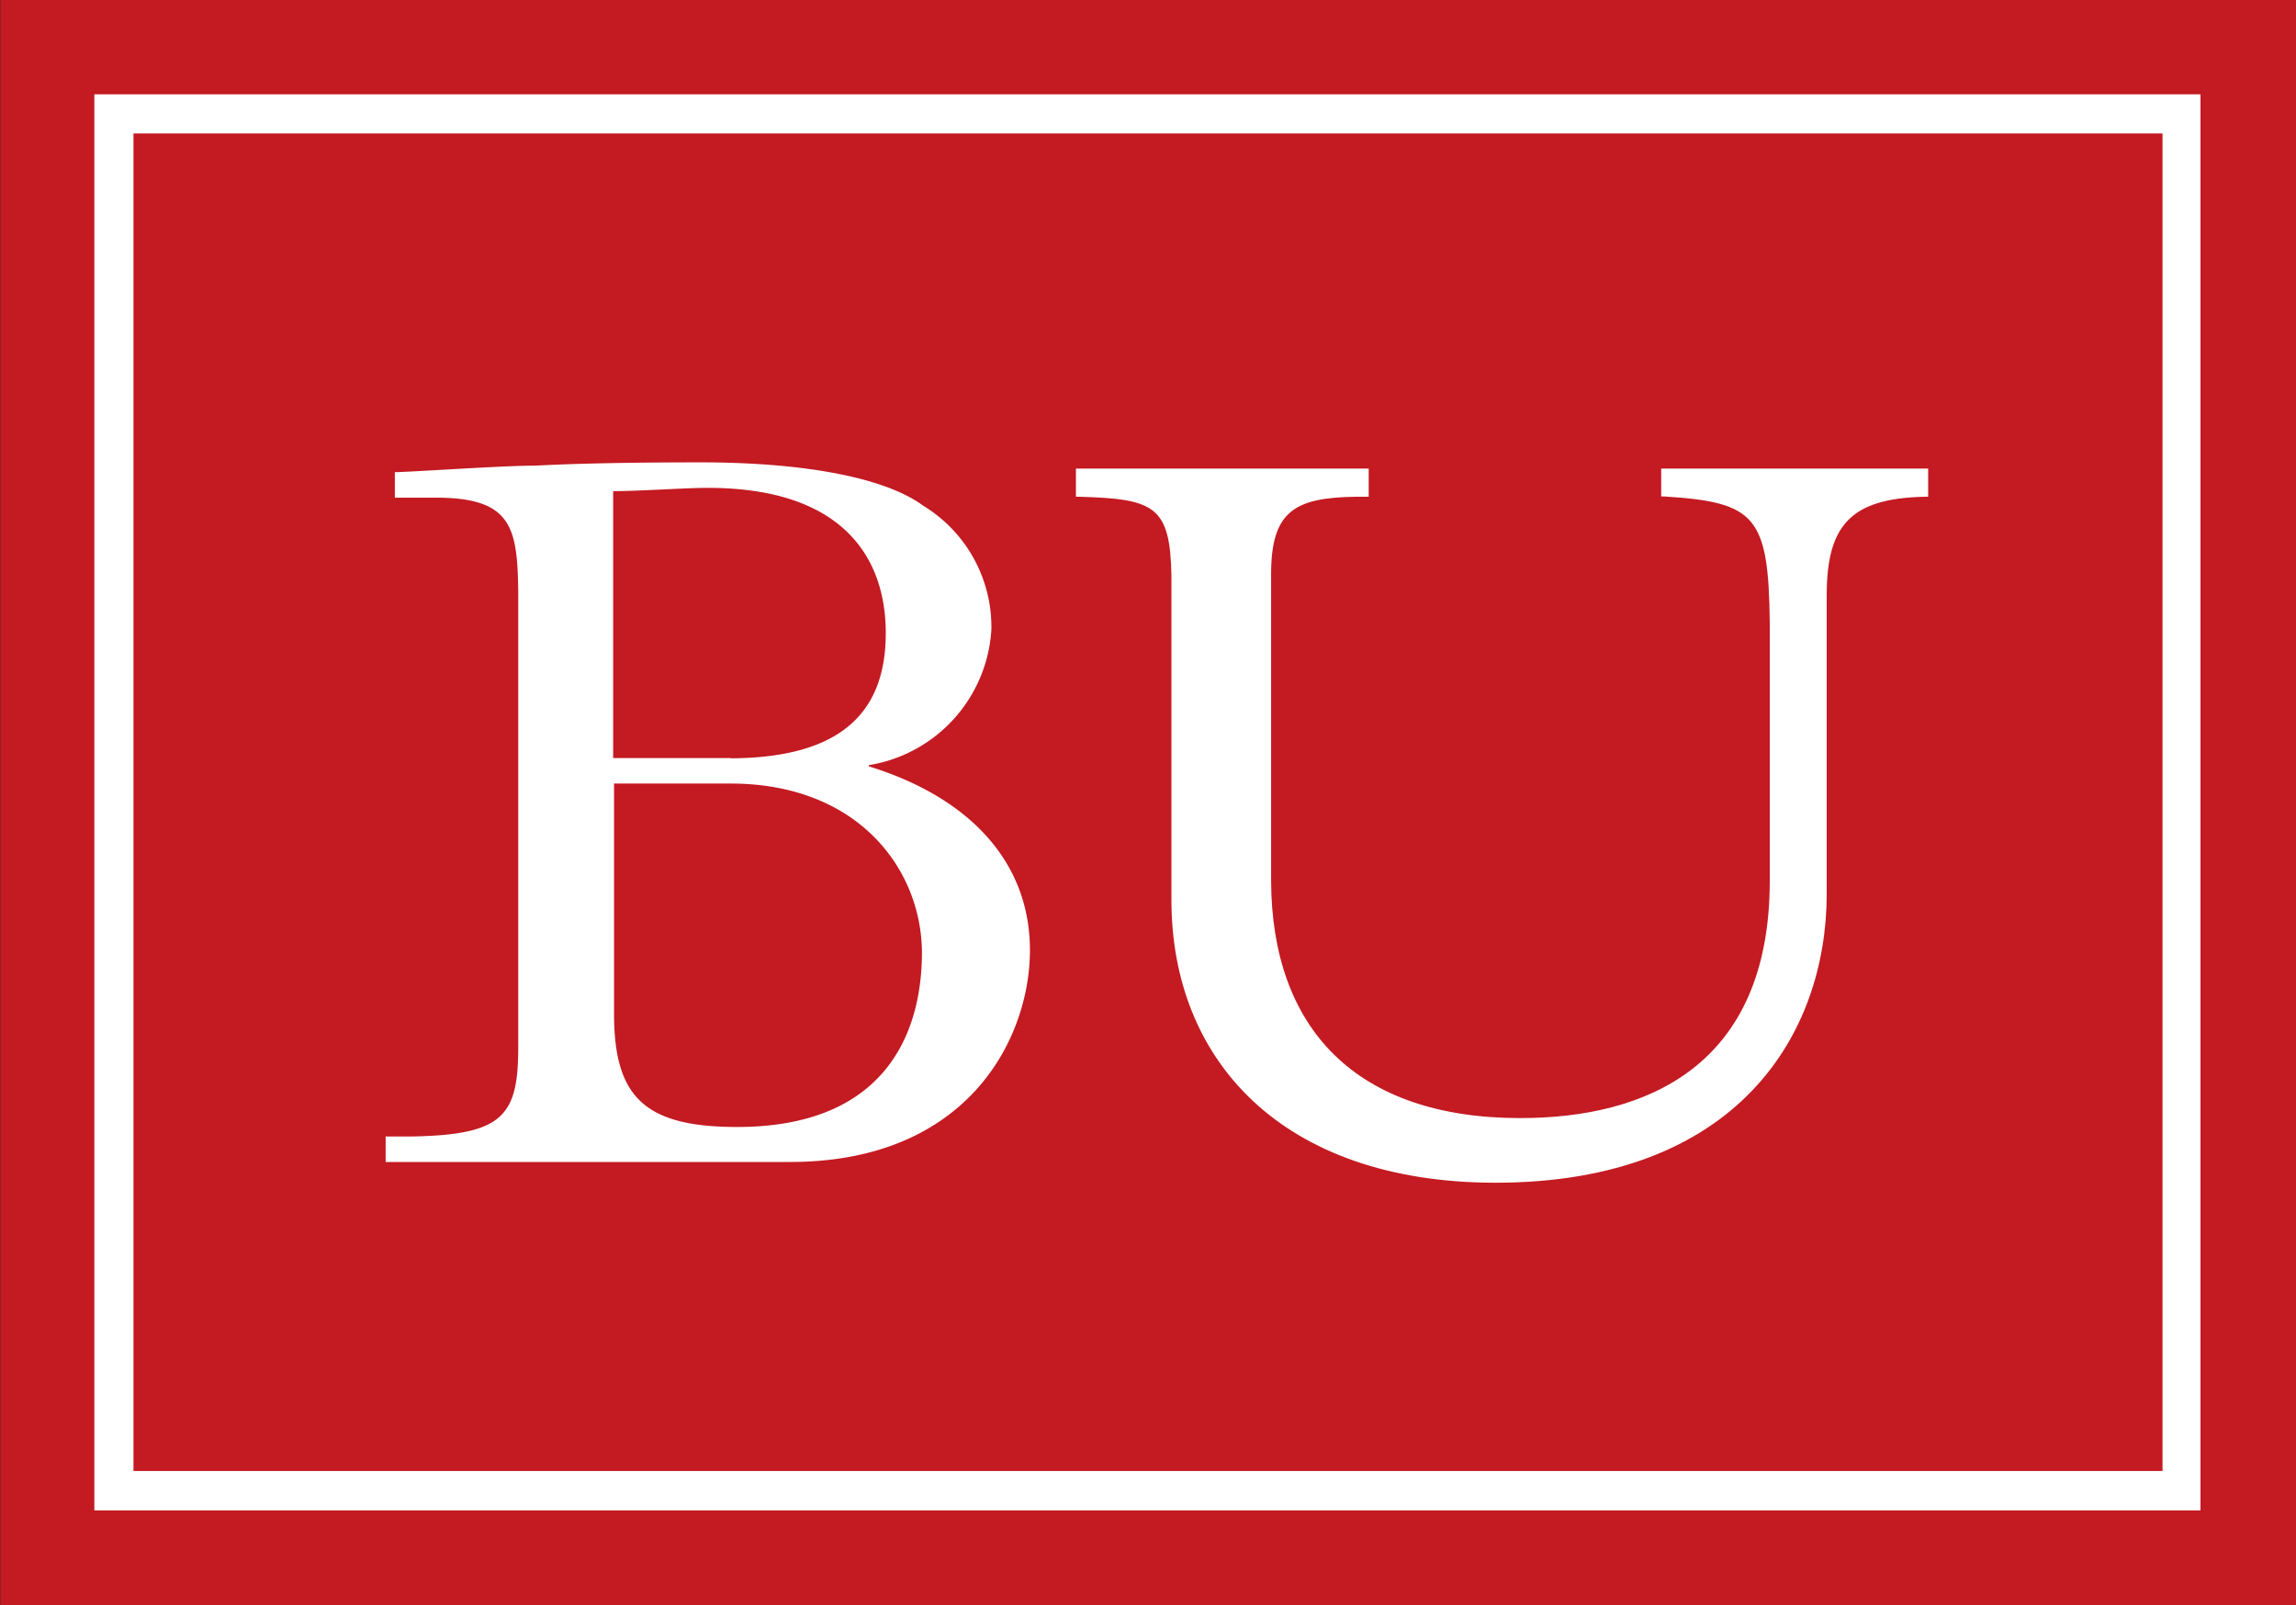
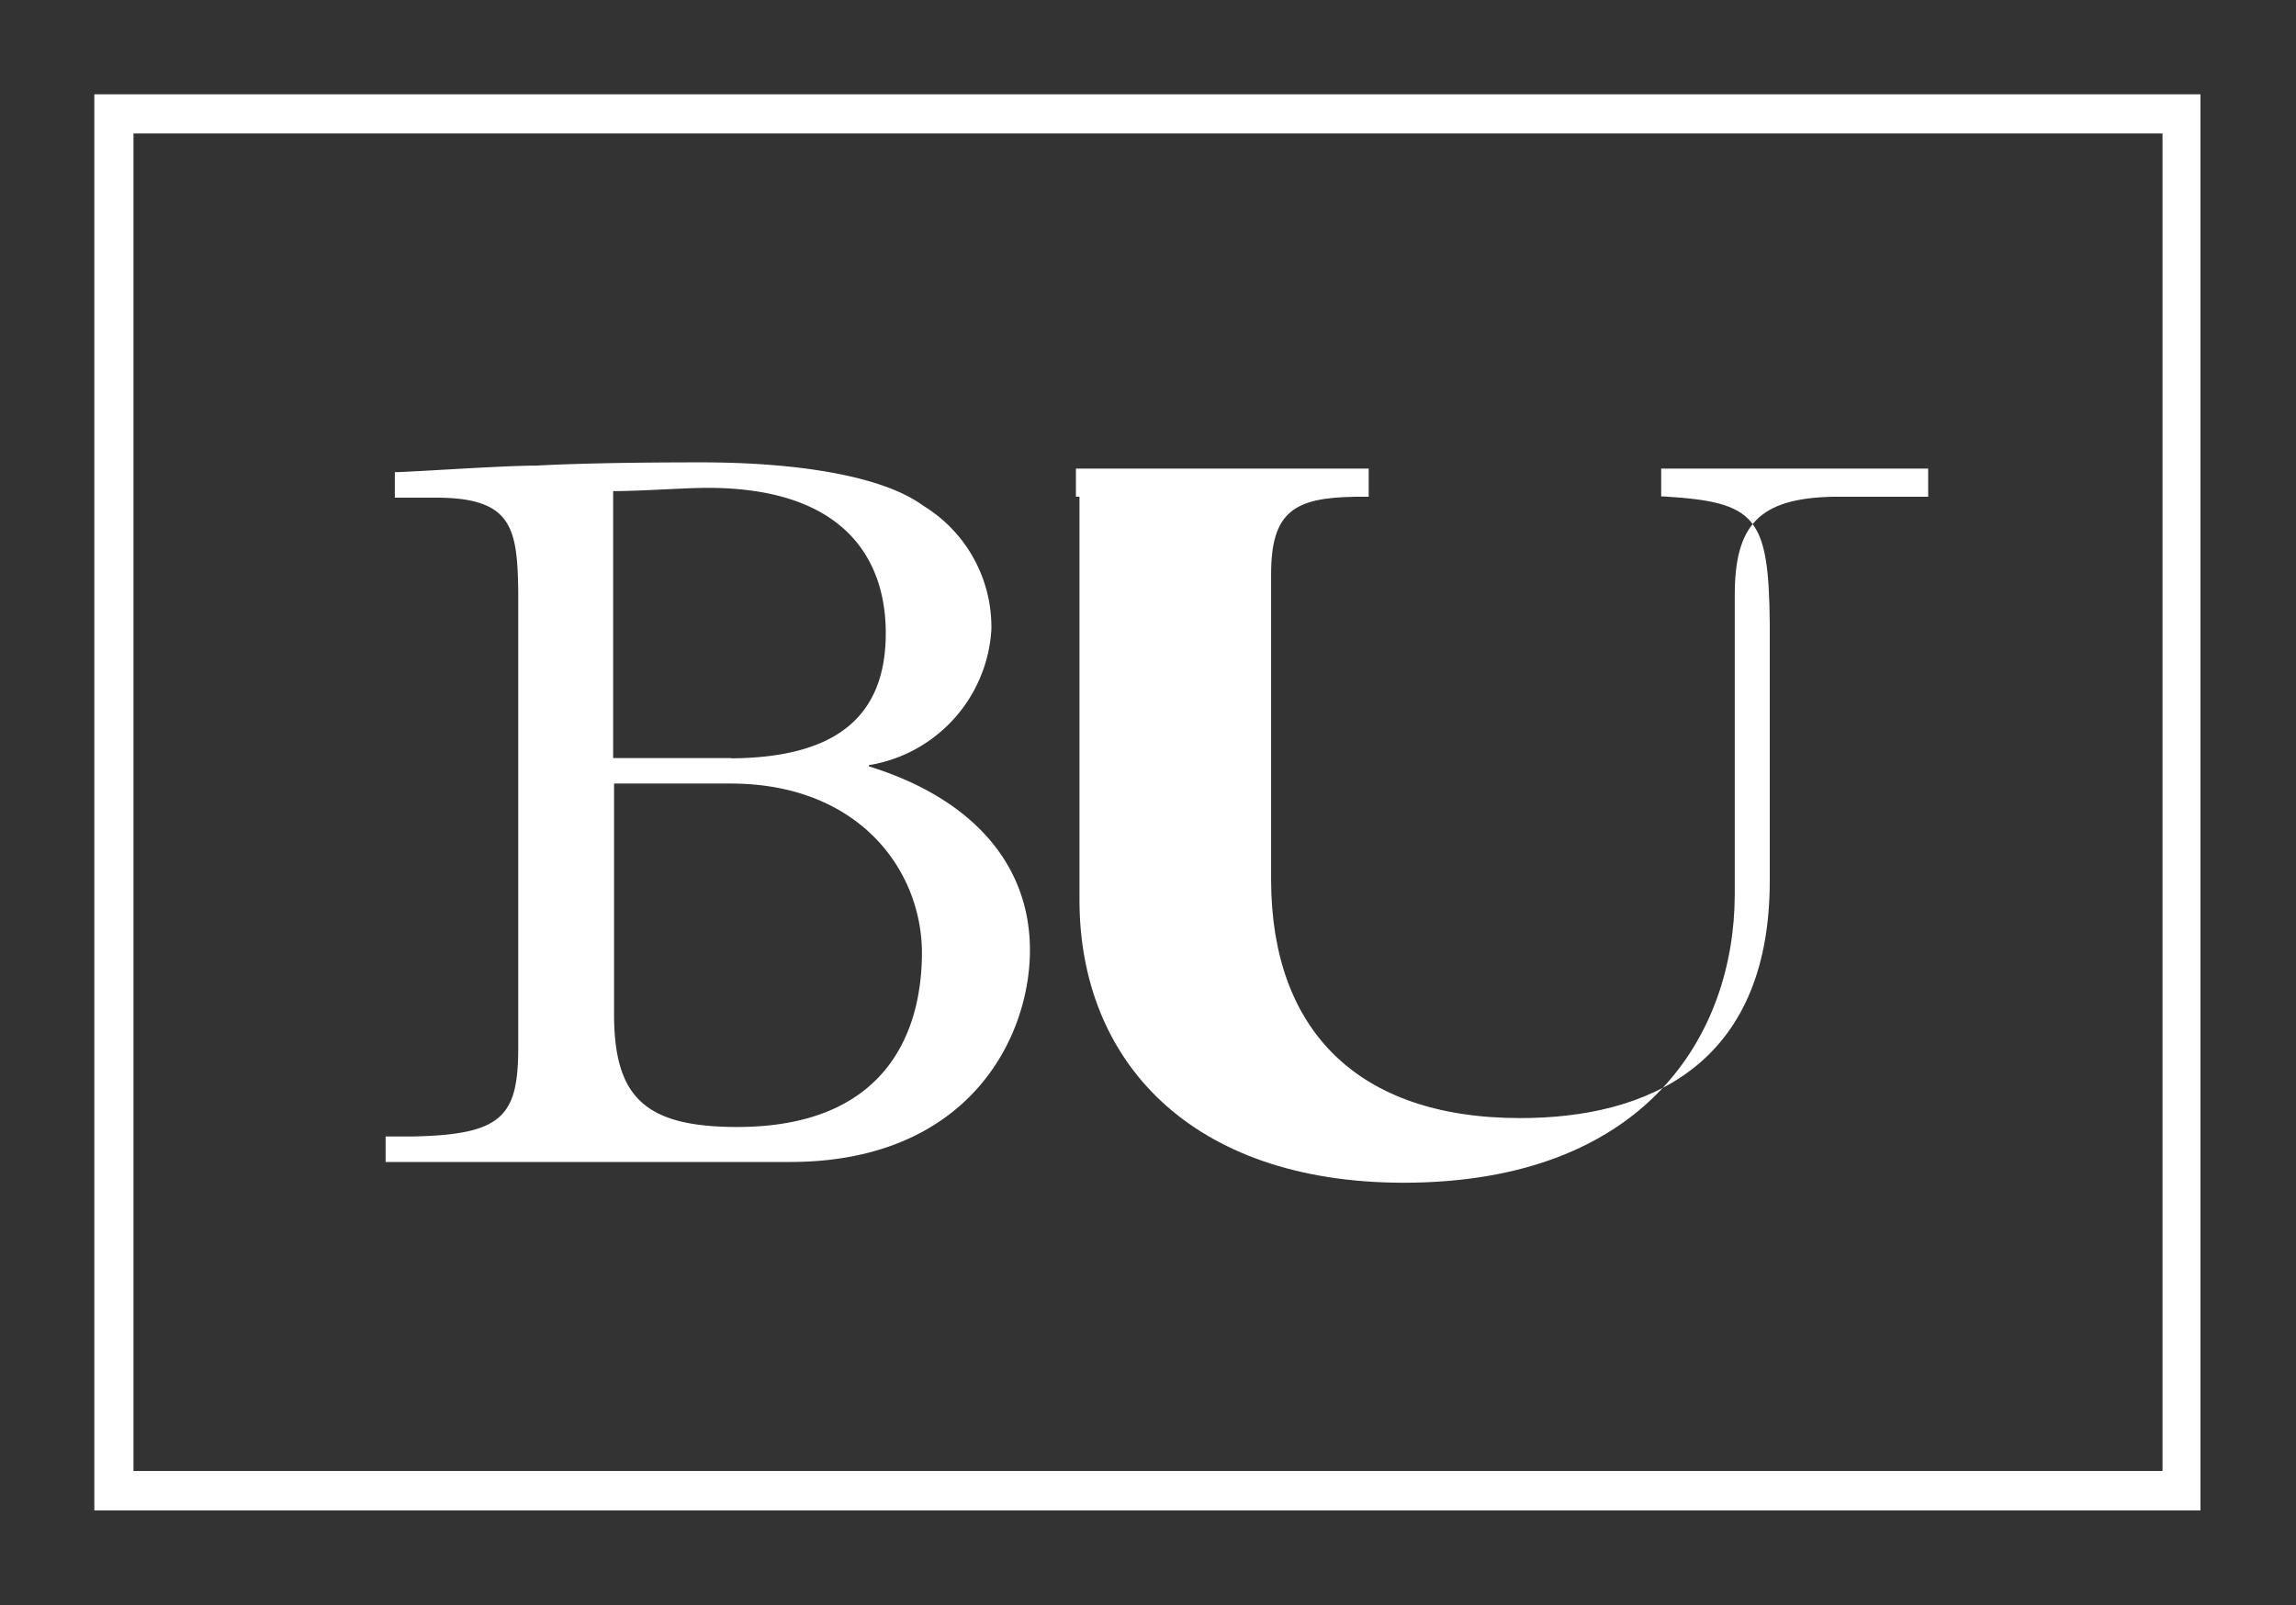
<svg xmlns="http://www.w3.org/2000/svg" viewBox="0 0 77.4 54.12">
  <rect x="0" y="0" width="77.4" height="54.12" fill="#333333" stroke="none" />
  <defs>
    <style>.cls-1{fill:none;}.cls-2{clip-path:url(#clip-path);}.cls-3{fill:#c41a22;}.cls-4{fill:#fff;}</style>
    <clipPath id="clip-path" transform="translate(0 0)">
-       <rect class="cls-1" x="0.01" width="77.39" height="54.12" />
-     </clipPath>
+       </clipPath>
  </defs>
  <title>bostonuniversity</title>
  <g id="Layer_2" data-name="Layer 2">
    <g id="Layer_1-2" data-name="Layer 1">
      <g class="cls-2">
        <polygon class="cls-3" points="0 54.12 77.4 54.12 77.4 0 0 0 0 54.12 0 54.12" />
      </g>
      <path class="cls-4" d="M72.9,49.6H4.5V4.5H72.9V49.6ZM3.18,3.18V50.93h71V3.18" transform="translate(0 0)" />
      <path class="cls-4" d="M31.08,32.13C31.07,35,29.71,38,24.85,38c-3.1,0-4.13-1-4.15-3.74V26.42h3.93c4.3,0,6.44,2.89,6.45,5.71Zm-6.41-6.57h-4v-9c.93,0,2.4-.11,3.19-.11,4.53,0,6,2.33,6,4.9,0,2.85-1.72,4.21-5.26,4.22Zm4.62.24a4.93,4.93,0,0,0,4.13-4.57,4.79,4.79,0,0,0-2.3-4.18c-1.36-1-4.22-1.46-7.49-1.46-.71,0-3.53,0-5.57.11-1.08,0-3.64.18-4.67.22h-.08v.86h1.38c2.56,0,2.75,1,2.78,3.15V35.32c0,2.32-.53,2.94-3.56,3H13v.86H26.63c6,0,8.08-4.16,8.09-7.12s-2-5.16-5.43-6.22" transform="translate(0 0)" />
-       <path class="cls-4" d="M56,15.8v.94h.1c3.09.19,3.52.67,3.56,4.26v8.7c0,6.29-4.21,8-8.41,8-5.52,0-8.38-3-8.4-8V19.36c0-2.12.79-2.58,2.84-2.61h.45V15.8H36.27v.95h.12c2.54.07,3.06.32,3.1,2.68V30.35c0,5.4,3.73,9.52,10.91,9.53,8.17,0,11.17-5,11.18-9.72V20.07c0-2.36.81-3.26,3.28-3.32H65V15.8h-.12" transform="translate(0 0)" />
+       <path class="cls-4" d="M56,15.8v.94h.1c3.09.19,3.52.67,3.56,4.26v8.7c0,6.29-4.21,8-8.41,8-5.52,0-8.38-3-8.4-8V19.36c0-2.12.79-2.58,2.84-2.61h.45V15.8H36.27v.95h.12V30.35c0,5.4,3.73,9.52,10.91,9.53,8.17,0,11.17-5,11.18-9.72V20.07c0-2.36.81-3.26,3.28-3.32H65V15.8h-.12" transform="translate(0 0)" />
    </g>
  </g>
</svg>